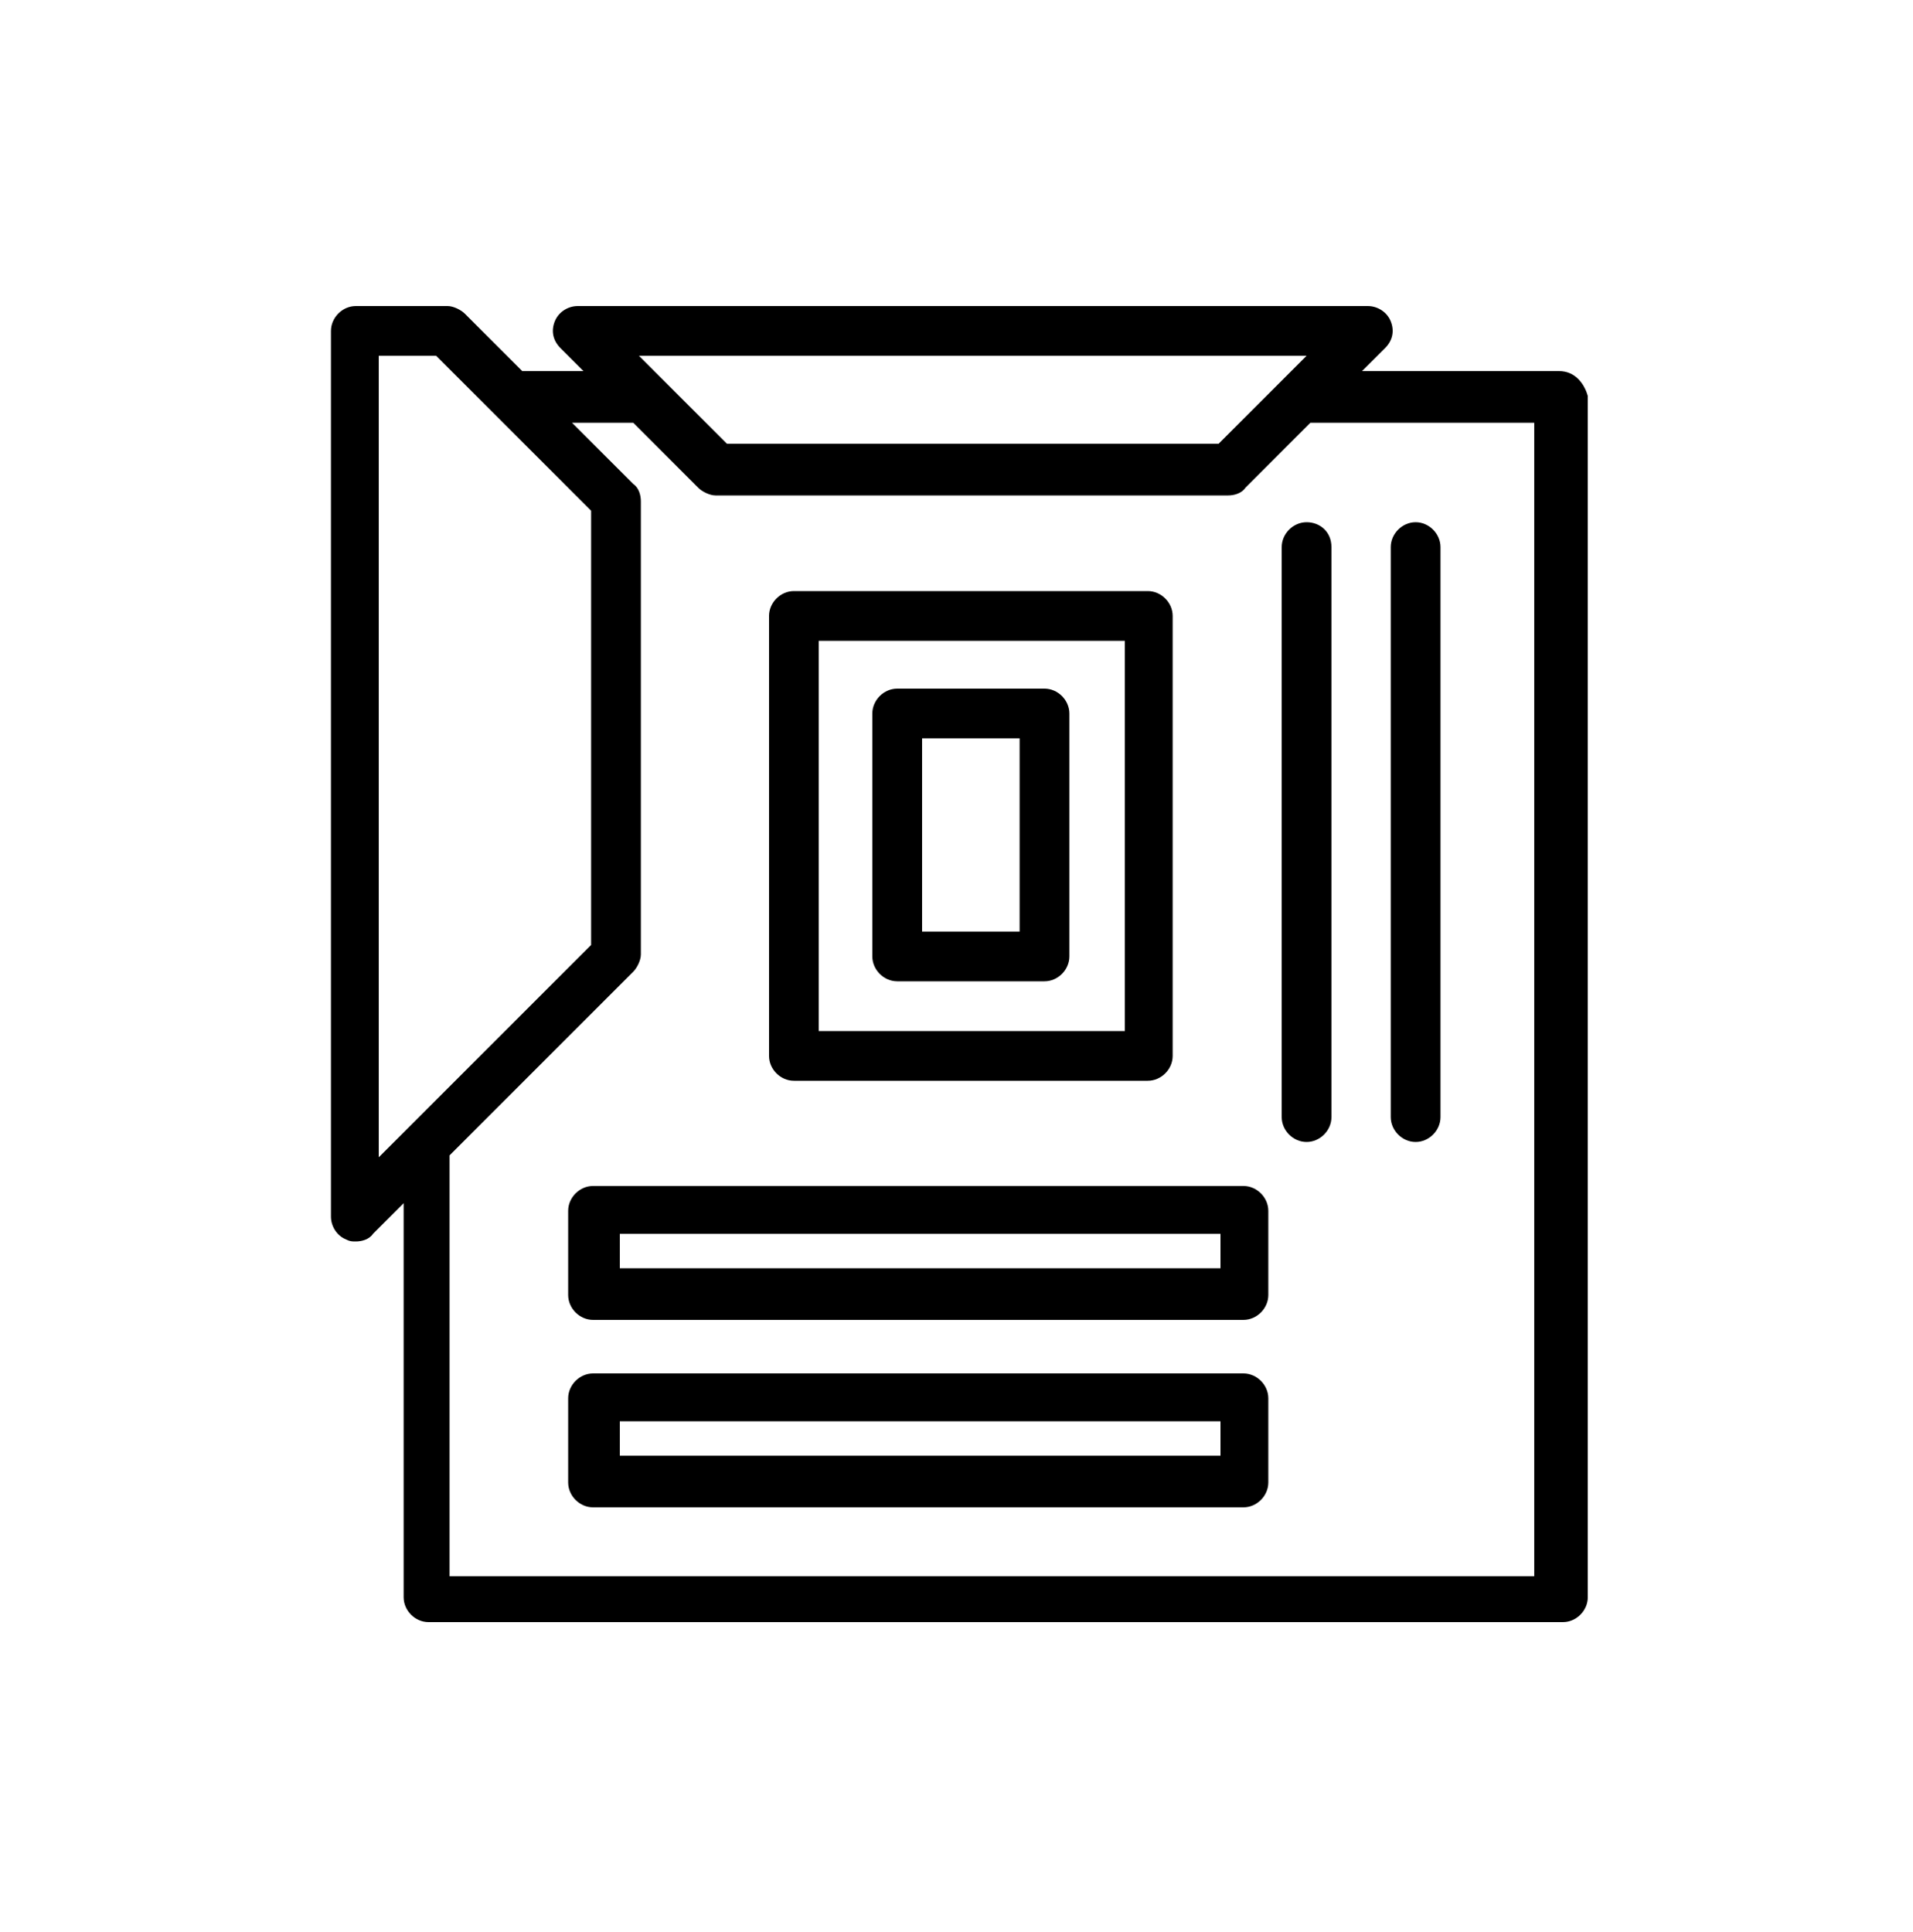
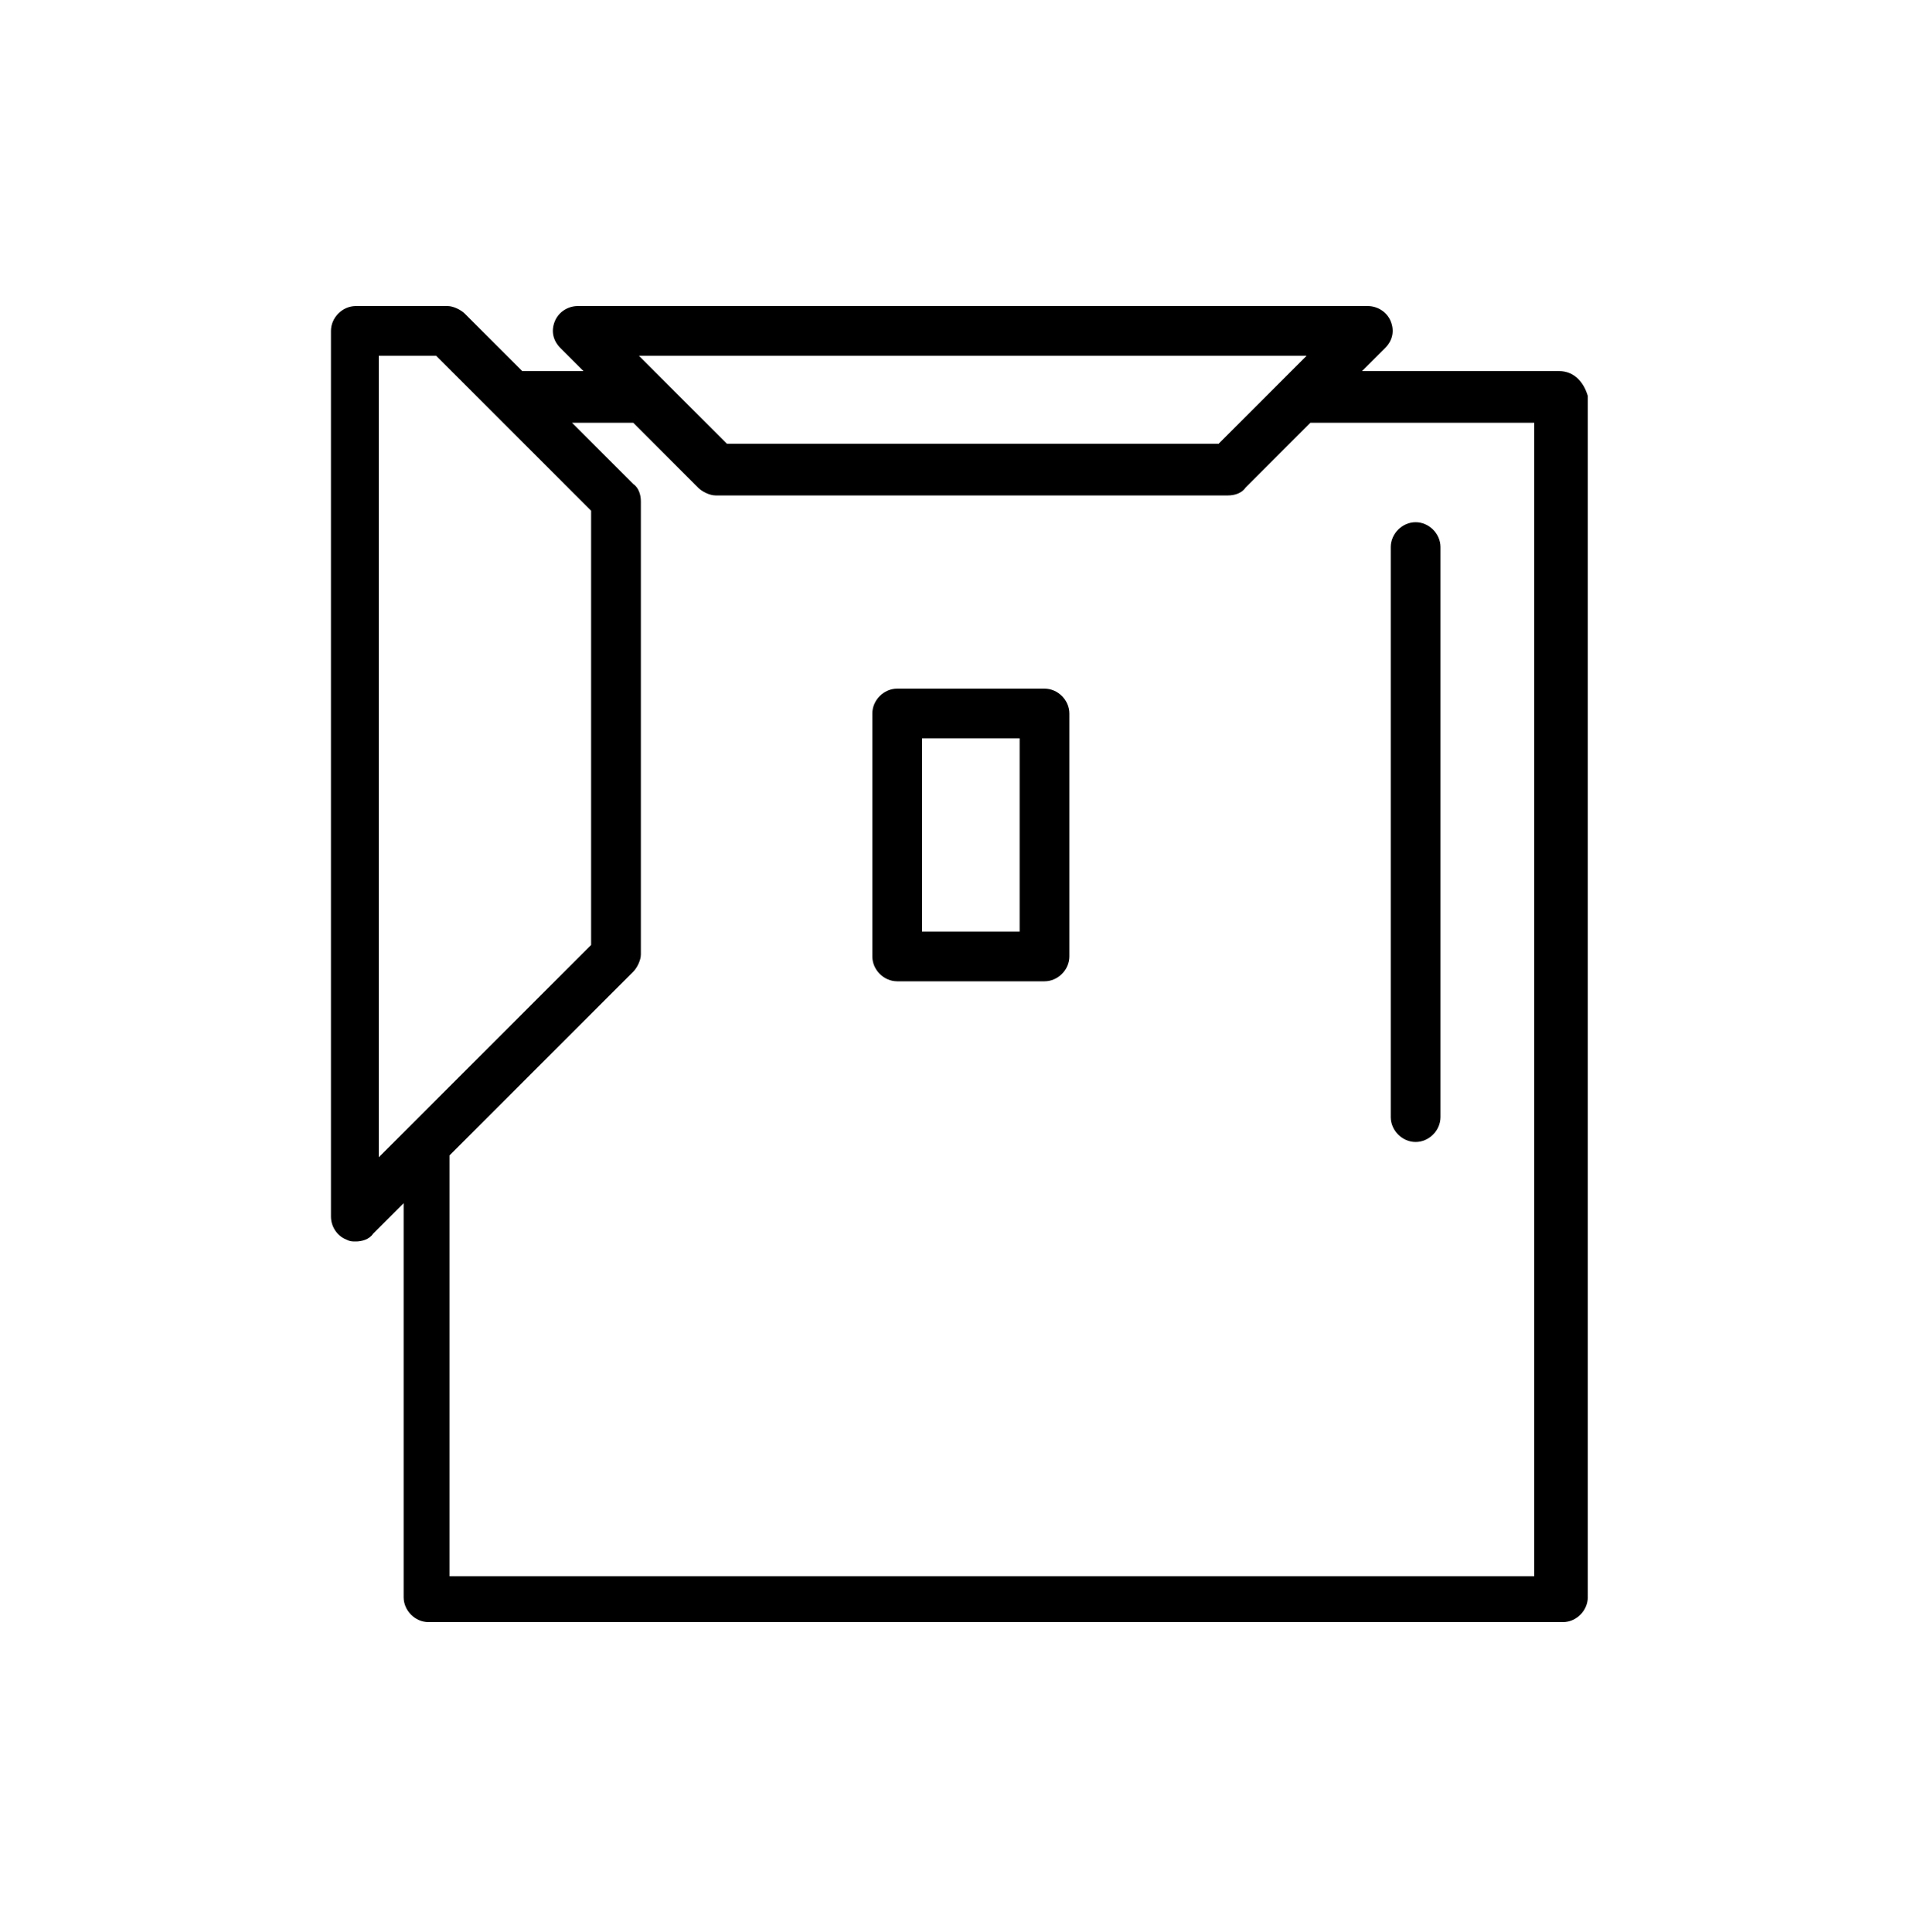
<svg xmlns="http://www.w3.org/2000/svg" fill="none" viewBox="0 0 100 101" height="101" width="100">
  <path fill="black" d="M54.6 36H46.9C46.2 36 45.6 36.6 45.6 37.3V50C45.6 50.7 46.2 51.3 46.9 51.3H54.6C55.3 51.3 55.9 50.7 55.9 50V37.3C55.9 36.6 55.3 36 54.6 36ZM53.3 48.7H48.2V38.6H53.3V48.7Z" />
-   <path fill="black" d="M68.3 27.3C67.6 27.3 67 27.9 67 28.6V58.4C67 59.1 67.6 59.7 68.3 59.7C69 59.7 69.6 59.1 69.6 58.4V28.6C69.6 27.8 69 27.3 68.3 27.3Z" />
  <path fill="black" d="M74 59.7C74.7 59.7 75.3 59.1 75.3 58.4V28.6C75.3 27.9 74.7 27.3 74 27.3C73.3 27.3 72.7 27.9 72.7 28.6V58.4C72.7 59.1 73.3 59.7 74 59.7Z" />
  <path fill="black" d="M81.5 19.4H71.2L72.4 18.2C72.8 17.8 72.9 17.3 72.7 16.8C72.5 16.3 72 16 71.5 16H30.2C29.7 16 29.2 16.3 29 16.8C28.8 17.3 28.9 17.8 29.3 18.2L30.5 19.4H27.3L24.3 16.4C24.1 16.2 23.7 16 23.4 16H18.6C17.9 16 17.3 16.6 17.3 17.3V63.6C17.3 64.1 17.6 64.6 18.1 64.8C18.3 64.9 18.4 64.9 18.6 64.9C18.9 64.9 19.3 64.8 19.5 64.5L21.1 62.9V83.5C21.1 84.2 21.7 84.8 22.4 84.8H81.7C82.4 84.8 83 84.2 83 83.5V20.7C82.8 20 82.3 19.4 81.5 19.4ZM68.3 18.6L63.7 23.2H38L33.4 18.6H68.3ZM19.8 18.6H22.8L30.9 26.7V49.4L19.8 60.5V18.6ZM80.2 82.4H23.5V60.4L33.1 50.8C33.3 50.6 33.5 50.2 33.5 49.9V26.2C33.5 25.9 33.4 25.5 33.1 25.3L29.9 22.1H33.1L36.5 25.5C36.7 25.7 37.1 25.9 37.4 25.9H64.2C64.5 25.9 64.9 25.8 65.1 25.5L68.5 22.1H80.2V82.4Z" />
-   <path fill="black" d="M41.5 56.5H60C60.7 56.5 61.3 55.9 61.3 55.2V32.2C61.3 31.5 60.7 30.9 60 30.9H41.5C40.8 30.9 40.2 31.5 40.2 32.2V55.2C40.2 55.9 40.8 56.5 41.5 56.5ZM42.8 33.5H58.8V53.9H42.8V33.5Z" />
-   <path fill="black" d="M65 71.8H31C30.3 71.8 29.7 72.4 29.7 73.1V77.5C29.7 78.2 30.3 78.8 31 78.8H65C65.7 78.8 66.3 78.2 66.3 77.5V73.1C66.3 72.4 65.7 71.8 65 71.8ZM63.7 76.1H32.4V74.3H63.8V76.1H63.7Z" />
-   <path fill="black" d="M65 62H31C30.3 62 29.7 62.6 29.7 63.3V67.7C29.7 68.4 30.3 69 31 69H65C65.7 69 66.3 68.4 66.3 67.7V63.3C66.3 62.6 65.7 62 65 62ZM63.7 66.3H32.4V64.5H63.8V66.3H63.7Z" />
</svg>